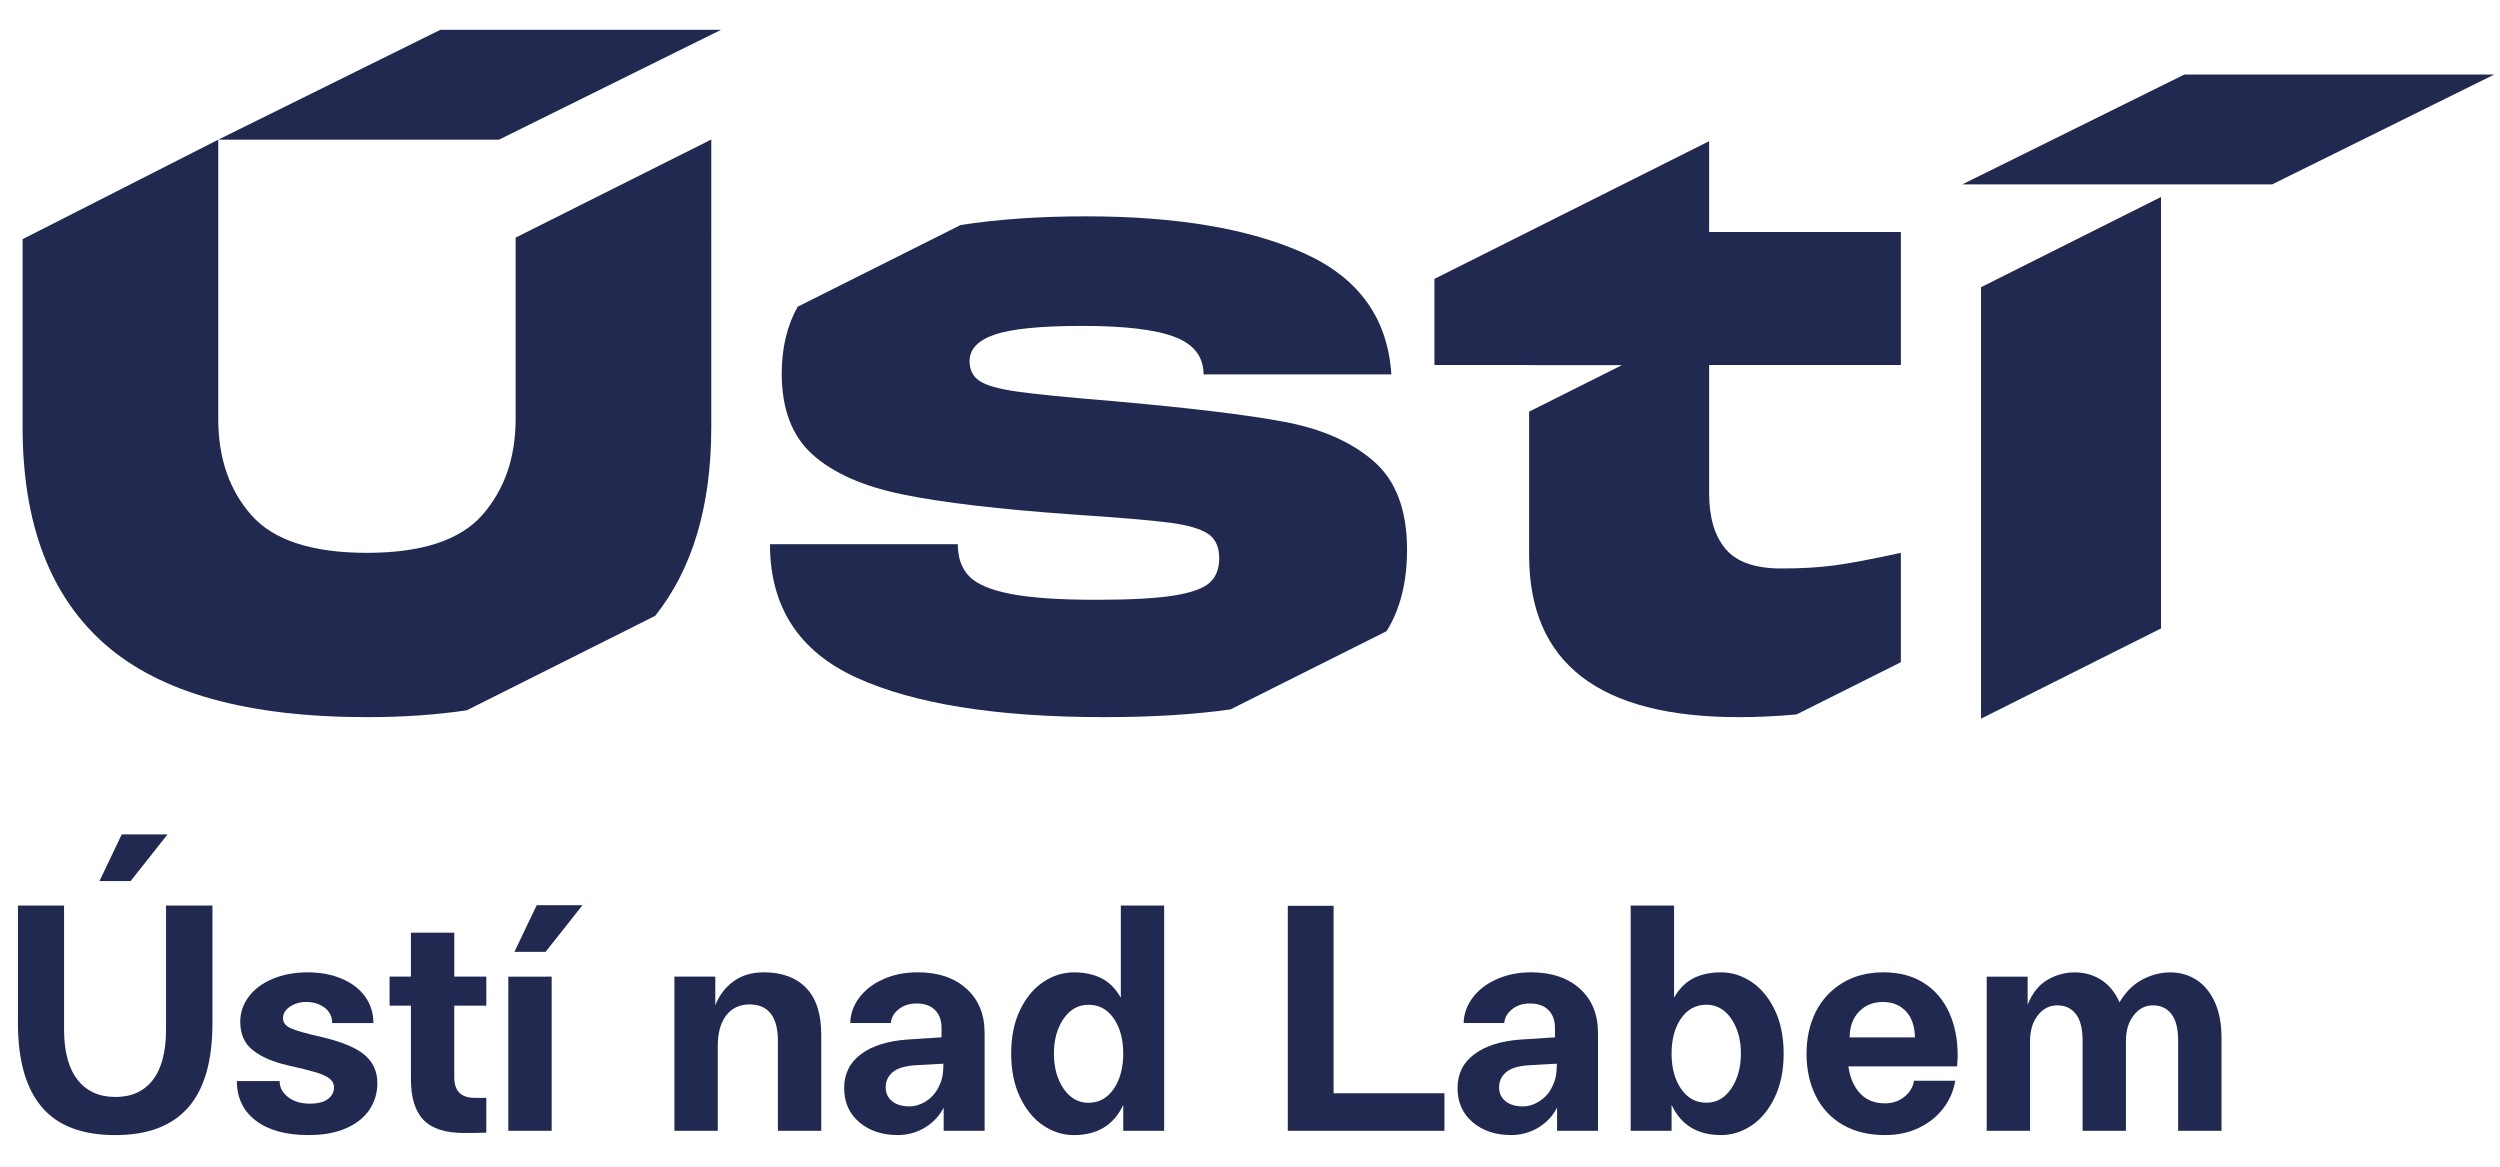
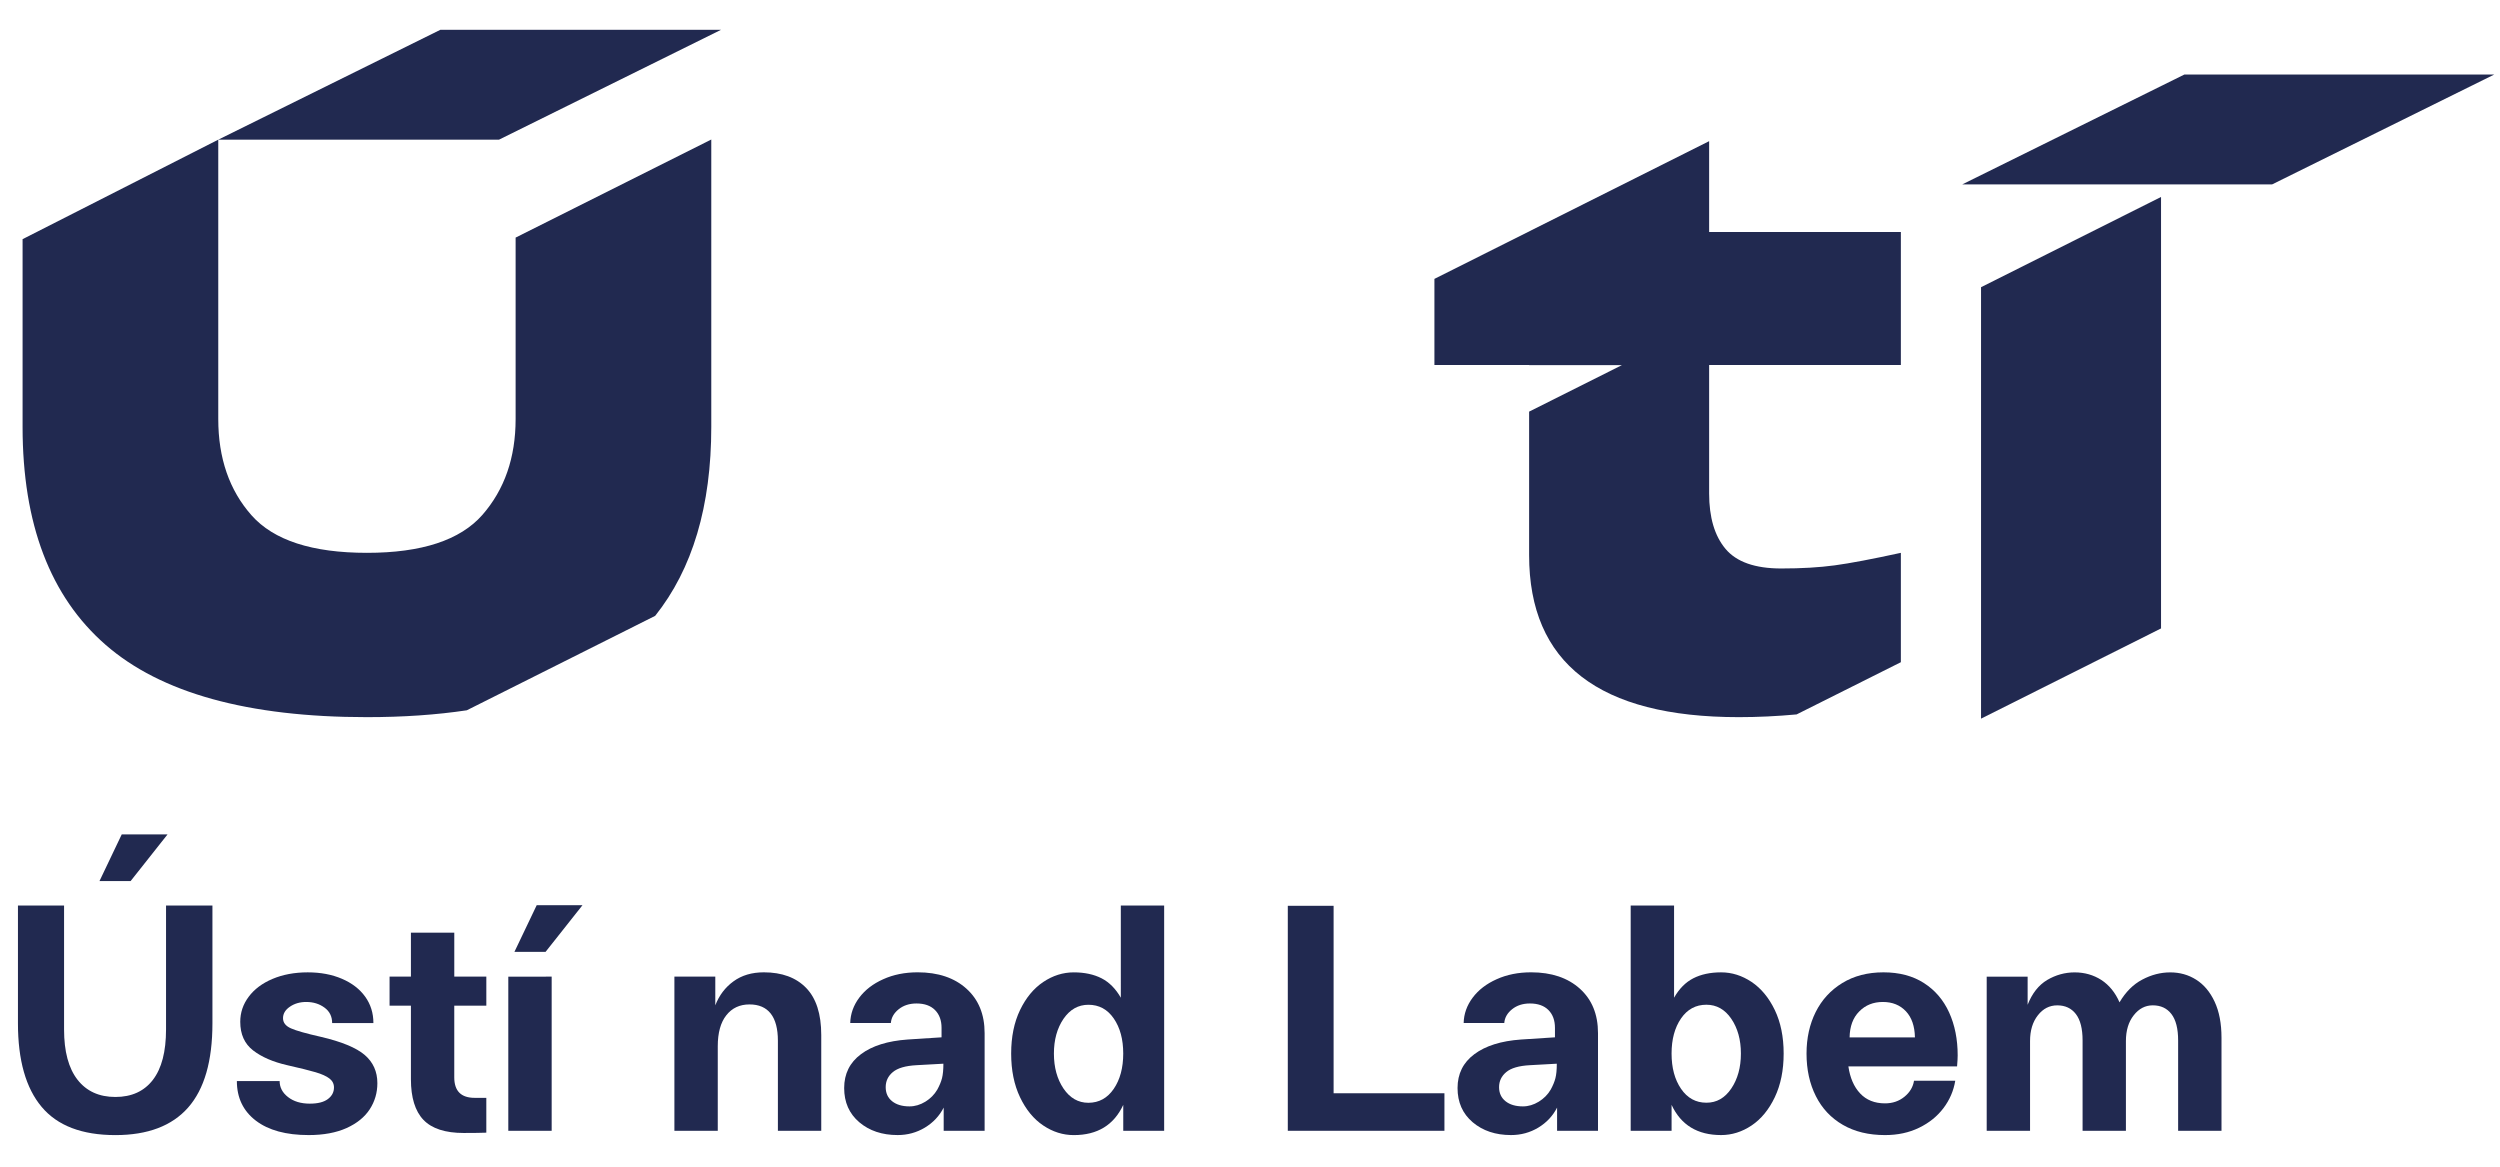
<svg xmlns="http://www.w3.org/2000/svg" version="1.1" id="Vrstva_1" x="0px" y="0px" width="150px" height="70px" viewBox="0 0 150 70" enable-background="new 0 0 150 70" xml:space="preserve">
  <path fill="#212950" d="M107.796,42.865l6.256-3.133V33.17c-1.723,0.376-3.045,0.627-3.968,0.751  c-0.923,0.126-1.996,0.188-3.216,0.188c-1.566,0-2.677-0.392-3.335-1.174c-0.658-0.782-0.985-1.893-0.985-3.333v-7.7h11.504v-7.983  h-11.504V8.47l-16.483,8.263v5.169h5.682v0.006h5.567l-5.567,2.79v8.613c0,6.479,4.195,9.718,12.584,9.718  C105.458,43.029,106.613,42.974,107.796,42.865" />
-   <path fill="#212950" d="M73.828,42.565l9.367-4.695c0.816-1.312,1.228-2.94,1.228-4.889c0-2.376-0.667-4.146-1.997-5.303  c-1.33-1.158-3.123-1.949-5.376-2.371c-2.254-0.423-5.698-0.837-10.33-1.245c-2.662-0.218-4.548-0.407-5.659-0.563  c-1.112-0.156-1.871-0.369-2.278-0.635c-0.406-0.265-0.609-0.666-0.609-1.197c0-0.721,0.508-1.252,1.526-1.597  c1.017-0.344,2.762-0.516,5.235-0.516c2.537,0,4.383,0.219,5.54,0.658c1.159,0.438,1.739,1.189,1.739,2.253h11.268  c-0.218-3.382-1.972-5.807-5.258-7.279c-3.288-1.471-7.638-2.206-13.054-2.206c-2.801,0-5.312,0.174-7.534,0.522l-9.775,4.9  c-0.637,1.134-0.957,2.472-0.957,4.015c0,2.129,0.618,3.75,1.855,4.86c1.236,1.111,3.044,1.91,5.424,2.394  c2.378,0.486,5.776,0.885,10.189,1.199c2.817,0.187,4.757,0.351,5.822,0.492c1.065,0.14,1.822,0.361,2.277,0.658  c0.454,0.297,0.682,0.791,0.682,1.478c0,0.626-0.188,1.111-0.563,1.455c-0.375,0.346-1.088,0.604-2.136,0.776  c-1.05,0.172-2.606,0.258-4.673,0.258c-2.223,0-3.938-0.118-5.142-0.352c-1.205-0.236-2.035-0.587-2.488-1.058  c-0.455-0.468-0.682-1.11-0.682-1.924H46.199c0,3.755,1.729,6.424,5.187,8.005c3.46,1.579,8.414,2.37,14.864,2.37  C69.119,43.029,71.644,42.874,73.828,42.565" />
  <path fill="#212950" d="M30.937,25.142c0,2.316-0.665,4.233-1.994,5.752c-1.331,1.516-3.64,2.276-6.927,2.276  c-3.287,0-5.595-0.751-6.925-2.253c-1.331-1.503-1.995-3.428-1.995-5.775V8.382h16.84l13.327-6.594H26.421L13.095,8.38l0,0  L1.355,14.35v11.262c0,5.823,1.659,10.179,4.978,13.074c3.316,2.895,8.545,4.343,15.683,4.343c2.175,0,4.17-0.138,5.991-0.411  l11.302-5.666c2.243-2.81,3.368-6.59,3.368-11.34V8.371l-11.74,5.885V25.142z" />
  <polygon fill="#212950" points="118.862,43.119 129.662,37.706 129.662,13.919 129.662,11.818 118.862,17.232 " />
  <polygon fill="#212950" points="149.65,4.474 131.058,4.474 117.733,11.065 136.325,11.065 " />
  <path fill="#212950" d="M2.498,66.412c-0.948-1.129-1.421-2.802-1.421-5.011v-7.07h2.767v7.437c0,1.318,0.268,2.324,0.806,3.014  c0.537,0.689,1.294,1.036,2.271,1.036c0.978,0,1.728-0.343,2.253-1.027c0.525-0.685,0.788-1.69,0.788-3.022v-7.437h2.784v7.07  c0,2.26-0.484,3.942-1.456,5.048c-0.97,1.103-2.426,1.656-4.369,1.656C4.918,68.105,3.444,67.542,2.498,66.412 M7.837,52.864H5.969  l1.336-2.802h2.749L7.837,52.864z" />
  <path fill="#212950" d="M15.348,67.237c-0.757-0.581-1.136-1.371-1.136-2.372h2.566c0,0.377,0.167,0.698,0.504,0.959  c0.335,0.262,0.771,0.395,1.309,0.395c0.477,0,0.836-0.091,1.081-0.274c0.245-0.184,0.367-0.417,0.367-0.697  c0-0.22-0.092-0.399-0.274-0.539c-0.182-0.14-0.461-0.266-0.834-0.376c-0.372-0.108-0.937-0.251-1.694-0.421  c-0.855-0.195-1.539-0.491-2.053-0.889c-0.512-0.397-0.769-0.969-0.769-1.713c0-0.55,0.167-1.051,0.504-1.501  c0.335-0.452,0.812-0.812,1.429-1.073c0.616-0.261,1.321-0.395,2.117-0.395c0.768,0,1.452,0.129,2.051,0.386  s1.063,0.613,1.393,1.071c0.33,0.459,0.495,0.986,0.495,1.584h-2.475c0-0.391-0.151-0.7-0.457-0.924  c-0.306-0.226-0.671-0.34-1.099-0.34c-0.379,0-0.706,0.096-0.979,0.284c-0.276,0.188-0.413,0.418-0.413,0.688  c0,0.268,0.159,0.471,0.476,0.611c0.317,0.142,0.911,0.309,1.777,0.505c1.258,0.292,2.141,0.658,2.647,1.09  c0.507,0.435,0.761,0.998,0.761,1.695c0,0.575-0.152,1.094-0.458,1.566c-0.306,0.47-0.77,0.845-1.392,1.127  c-0.624,0.279-1.381,0.42-2.271,0.42C17.162,68.105,16.105,67.816,15.348,67.237" />
  <path fill="#212950" d="M29.179,60.34h-1.923v4.303c0,0.818,0.409,1.228,1.227,1.228h0.696v2.089  c-0.293,0.012-0.745,0.019-1.354,0.019c-1.112,0-1.918-0.264-2.419-0.788c-0.501-0.525-0.751-1.339-0.751-2.438V60.34h-1.281v-1.742  h1.281v-2.637h2.602v2.637h1.923V60.34z" />
  <path fill="#212950" d="M33.1,67.847h-2.602v-9.249H33.1V67.847z M32.733,57.113h-1.868l1.337-2.801h2.747L32.733,57.113z" />
  <path fill="#212950" d="M48.369,59.275c0.604,0.624,0.906,1.564,0.906,2.823v5.749h-2.601v-5.401c0-0.72-0.144-1.266-0.431-1.633  c-0.287-0.365-0.712-0.548-1.272-0.548c-0.587,0-1.052,0.217-1.393,0.652c-0.342,0.432-0.512,1.054-0.512,1.857v5.072h-2.602v-9.249  h2.454v1.722c0.232-0.598,0.596-1.08,1.09-1.438c0.495-0.362,1.102-0.542,1.823-0.542C46.918,58.34,47.765,58.654,48.369,59.275" />
  <path fill="#212950" d="M57.986,59.32c0.728,0.655,1.091,1.542,1.091,2.668v5.859h-2.456v-1.391c-0.256,0.5-0.632,0.901-1.126,1.2  c-0.495,0.298-1.041,0.448-1.639,0.448c-0.928,0-1.696-0.258-2.299-0.769c-0.605-0.515-0.907-1.198-0.907-2.052  c0-0.854,0.336-1.533,1.008-2.032c0.67-0.503,1.605-0.794,2.802-0.88l2.033-0.131v-0.566c0-0.452-0.131-0.809-0.394-1.073  c-0.262-0.262-0.631-0.392-1.107-0.392c-0.429,0-0.787,0.117-1.073,0.347c-0.287,0.232-0.442,0.506-0.467,0.824h-2.438  c0.014-0.549,0.193-1.054,0.541-1.52c0.349-0.465,0.827-0.834,1.438-1.106c0.609-0.276,1.3-0.415,2.07-0.415  C56.287,58.34,57.261,58.667,57.986,59.32 M56.521,64.69c0.054-0.215,0.083-0.505,0.083-0.868l-1.611,0.089  c-0.66,0.035-1.135,0.173-1.421,0.413c-0.288,0.238-0.43,0.541-0.43,0.905c0,0.356,0.127,0.637,0.384,0.844  c0.256,0.205,0.604,0.31,1.044,0.31c0.331,0,0.648-0.096,0.954-0.283c0.305-0.188,0.542-0.43,0.714-0.723  C56.371,65.133,56.466,64.904,56.521,64.69" />
  <path fill="#212950" d="M67.248,54.331h2.601v13.517h-2.454v-1.555c-0.562,1.21-1.551,1.813-2.967,1.813  c-0.649,0-1.259-0.191-1.832-0.576c-0.576-0.385-1.04-0.951-1.394-1.695c-0.355-0.744-0.532-1.618-0.532-2.62  c0-1.001,0.177-1.872,0.532-2.611c0.354-0.736,0.817-1.298,1.394-1.685c0.573-0.384,1.183-0.577,1.832-0.577  c0.646,0,1.202,0.12,1.667,0.357c0.463,0.238,0.848,0.629,1.154,1.164V54.331z M66.826,65.33c0.378-0.556,0.568-1.26,0.568-2.116  c0-0.854-0.189-1.555-0.568-2.105c-0.379-0.551-0.885-0.823-1.52-0.823c-0.612,0-1.108,0.28-1.495,0.842  c-0.383,0.563-0.576,1.257-0.576,2.087c0,0.831,0.193,1.53,0.576,2.099c0.387,0.569,0.883,0.853,1.495,0.853  C65.941,66.165,66.447,65.885,66.826,65.33" />
  <polygon fill="#212950" points="86.666,67.847 77.268,67.847 77.268,54.348 80.016,54.348 80.016,65.596 86.666,65.596 " />
  <path fill="#212950" d="M94.791,59.32c0.726,0.655,1.089,1.542,1.089,2.668v5.859h-2.455v-1.391c-0.255,0.5-0.632,0.901-1.125,1.2  c-0.495,0.298-1.042,0.448-1.641,0.448c-0.927,0-1.694-0.258-2.298-0.769c-0.605-0.515-0.908-1.198-0.908-2.052  c0-0.854,0.336-1.533,1.009-2.032c0.671-0.503,1.605-0.794,2.803-0.88l2.033-0.131v-0.566c0-0.452-0.13-0.809-0.393-1.073  c-0.264-0.262-0.633-0.392-1.109-0.392c-0.428,0-0.786,0.117-1.072,0.347c-0.287,0.232-0.442,0.506-0.467,0.824H87.82  c0.012-0.549,0.192-1.054,0.54-1.52c0.348-0.465,0.828-0.834,1.438-1.106c0.611-0.276,1.3-0.415,2.071-0.415  C93.09,58.34,94.063,58.667,94.791,59.32 M93.325,64.69c0.056-0.215,0.083-0.505,0.083-0.868l-1.612,0.089  c-0.66,0.035-1.133,0.173-1.419,0.413c-0.288,0.238-0.433,0.541-0.433,0.905c0,0.356,0.129,0.637,0.387,0.844  c0.255,0.205,0.604,0.31,1.044,0.31c0.33,0,0.646-0.096,0.952-0.283c0.306-0.188,0.544-0.43,0.715-0.723  C93.176,65.133,93.271,64.904,93.325,64.69" />
  <path fill="#212950" d="M105.096,58.917c0.573,0.387,1.038,0.948,1.392,1.685c0.354,0.739,0.531,1.61,0.531,2.611  c0,1.002-0.177,1.876-0.531,2.62s-0.819,1.311-1.392,1.695c-0.574,0.385-1.185,0.576-1.832,0.576c-1.417,0-2.408-0.603-2.969-1.813  v1.555h-2.454V54.331h2.603v5.531c0.305-0.535,0.689-0.926,1.153-1.164c0.464-0.237,1.02-0.357,1.667-0.357  C103.911,58.34,104.521,58.534,105.096,58.917 M103.877,65.312c0.383-0.568,0.577-1.268,0.577-2.099c0-0.83-0.194-1.524-0.577-2.087  c-0.384-0.562-0.883-0.842-1.494-0.842c-0.635,0-1.141,0.272-1.521,0.823c-0.378,0.551-0.568,1.251-0.568,2.105  c0,0.856,0.189,1.561,0.568,2.116c0.38,0.556,0.886,0.835,1.521,0.835C102.995,66.165,103.493,65.881,103.877,65.312" />
  <path fill="#212950" d="M117.424,63.984h-6.521c0.098,0.682,0.332,1.226,0.706,1.622c0.371,0.396,0.869,0.596,1.492,0.596  c0.451,0,0.84-0.132,1.164-0.396c0.323-0.263,0.516-0.583,0.576-0.961h2.474c-0.098,0.599-0.332,1.144-0.705,1.64  c-0.373,0.493-0.861,0.888-1.466,1.181c-0.604,0.294-1.285,0.439-2.043,0.439c-0.977,0-1.819-0.203-2.528-0.613  c-0.708-0.408-1.249-0.983-1.62-1.722c-0.374-0.738-0.561-1.591-0.561-2.557c0-0.926,0.184-1.759,0.549-2.491  c0.368-0.734,0.899-1.313,1.595-1.739c0.697-0.428,1.521-0.643,2.473-0.643c0.953,0,1.762,0.215,2.428,0.643  c0.666,0.427,1.17,1.016,1.512,1.767c0.341,0.751,0.512,1.609,0.512,2.573C117.461,63.47,117.449,63.691,117.424,63.984   M114.896,62.242c-0.013-0.67-0.192-1.193-0.54-1.564c-0.35-0.372-0.81-0.56-1.384-0.56c-0.573,0-1.048,0.189-1.419,0.57  c-0.375,0.375-0.566,0.896-0.577,1.554H114.896z" />
  <path fill="#212950" d="M131.769,58.781c0.464,0.294,0.834,0.732,1.108,1.319c0.275,0.588,0.413,1.308,0.413,2.162v5.585h-2.602  v-5.42c0-0.708-0.135-1.238-0.403-1.586c-0.269-0.349-0.641-0.521-1.118-0.521c-0.452,0-0.833,0.199-1.144,0.598  c-0.312,0.394-0.468,0.911-0.468,1.546v5.384h-2.6v-5.42c0-0.708-0.135-1.238-0.403-1.586c-0.27-0.349-0.642-0.521-1.118-0.521  c-0.464,0-0.853,0.199-1.163,0.598c-0.311,0.394-0.468,0.911-0.468,1.546v5.384h-2.601v-9.249h2.456v1.687  c0.269-0.686,0.66-1.181,1.172-1.488c0.512-0.301,1.062-0.456,1.648-0.456c0.6,0,1.134,0.155,1.604,0.456  c0.47,0.308,0.833,0.753,1.089,1.341c0.367-0.624,0.822-1.079,1.366-1.364c0.542-0.288,1.101-0.433,1.675-0.433  S131.306,58.487,131.769,58.781" />
</svg>